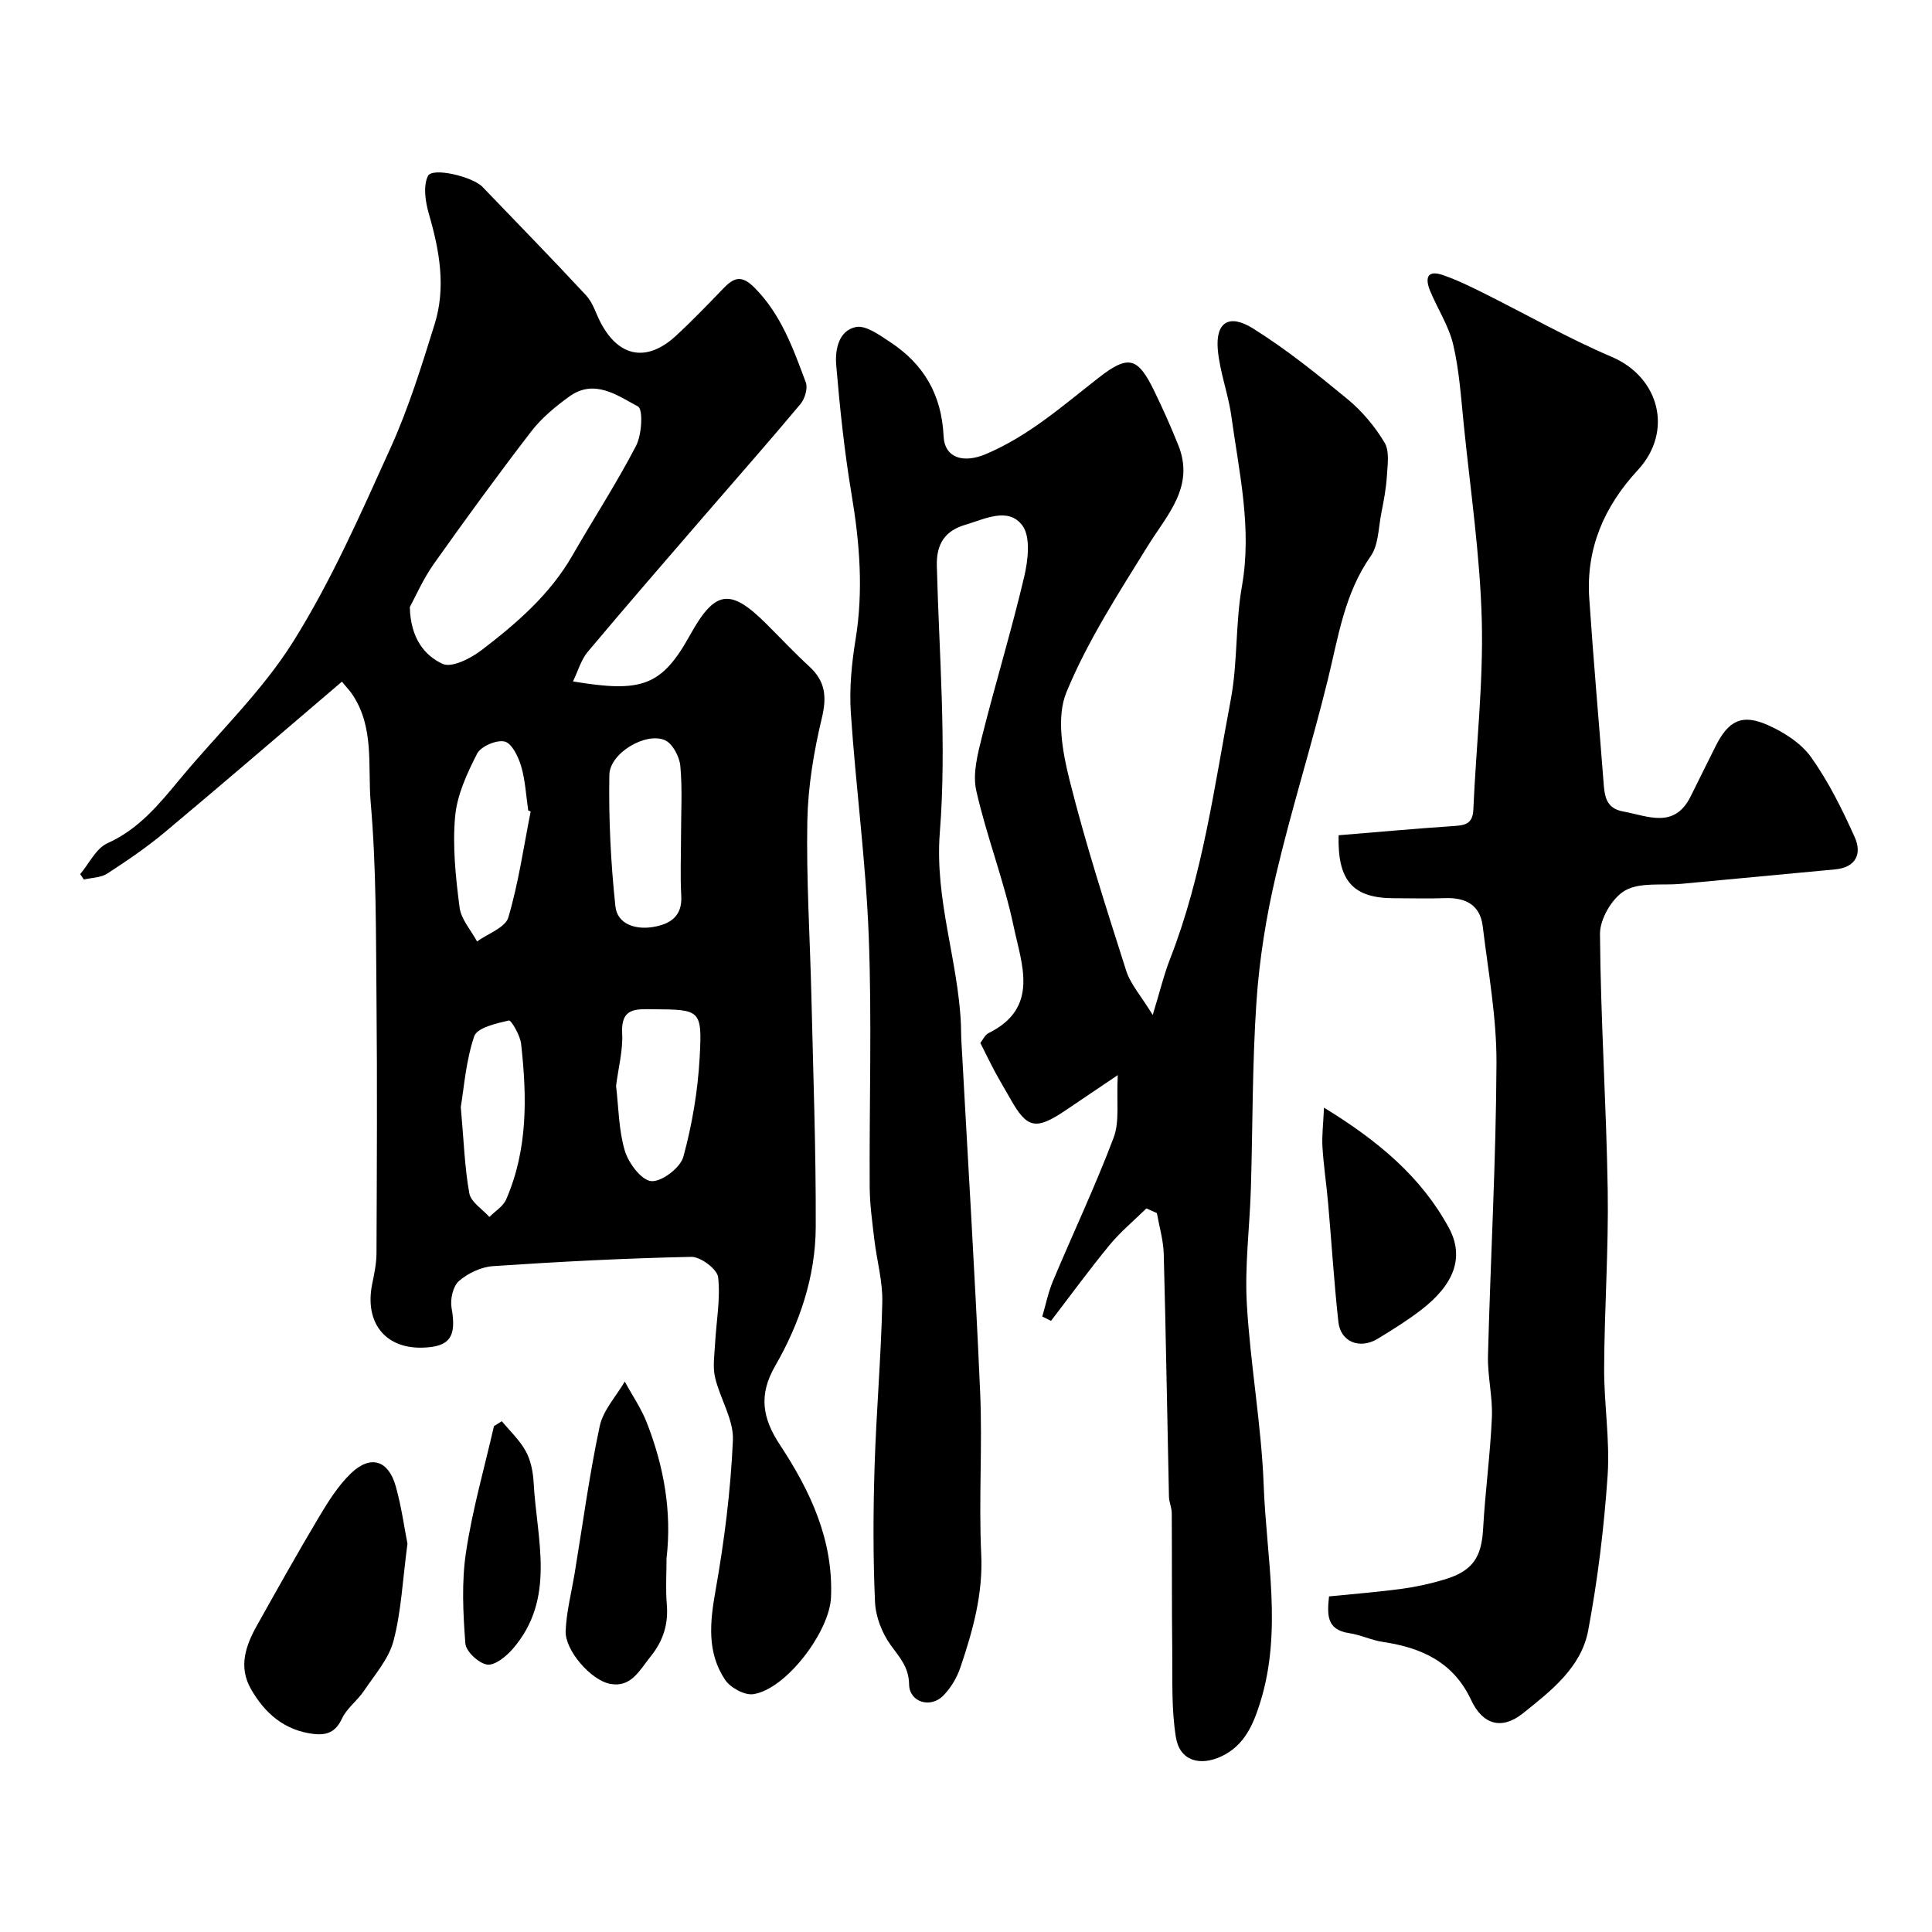
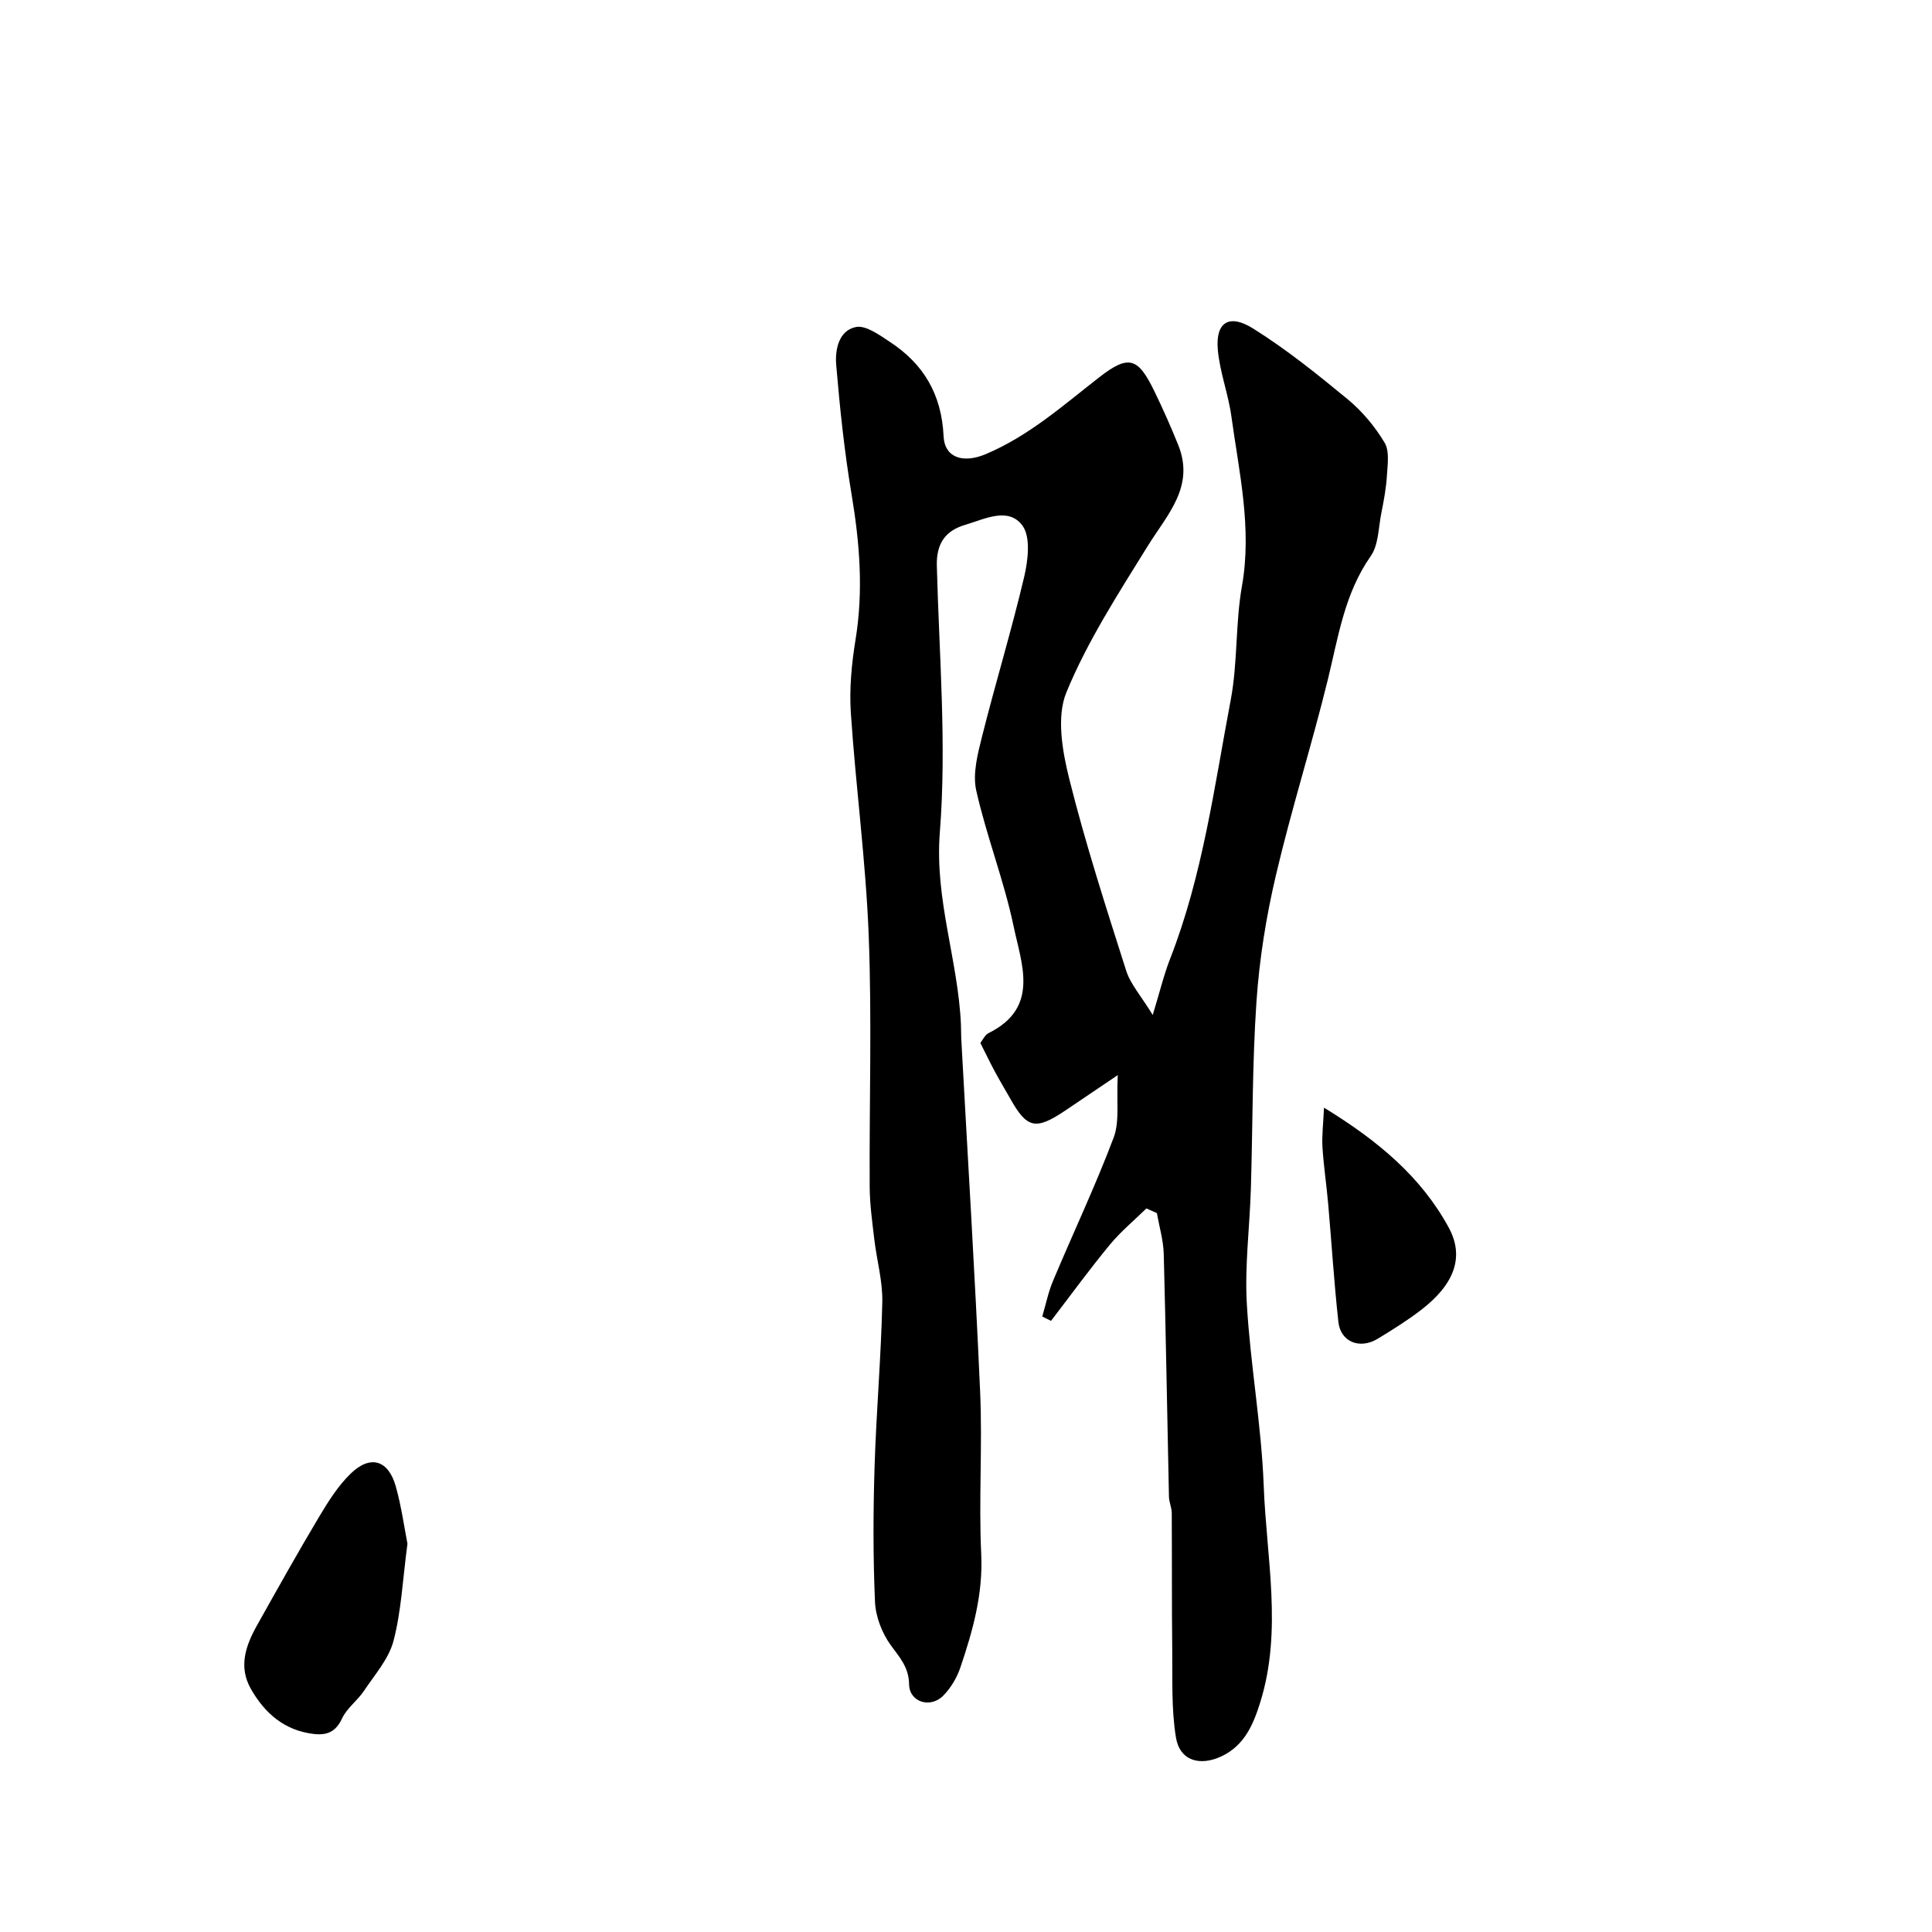
<svg xmlns="http://www.w3.org/2000/svg" enable-background="new 0 0 400 400" viewBox="0 0 400 400">
  <g fill="#010000">
-     <path d="m70.79 141.13c-12.42 10.58-24.45 20.96-36.64 31.15-3.75 3.14-7.83 5.91-11.93 8.58-1.33.86-3.23.85-4.86 1.24-.25-.38-.5-.75-.76-1.13 1.86-2.19 3.29-5.33 5.65-6.39 6.49-2.92 10.67-8.05 14.98-13.25 7.86-9.49 17-18.16 23.48-28.5 7.9-12.61 13.96-26.44 20.13-40.05 3.74-8.24 6.44-16.98 9.14-25.64 2.38-7.62 1.03-15.22-1.16-22.76-.73-2.52-1.25-5.77-.24-7.92.89-1.9 9.24.08 11.33 2.25 7.17 7.47 14.42 14.88 21.46 22.47 1.39 1.5 2 3.72 2.98 5.6 3.76 7.19 9.58 8.28 15.59 2.75 3.43-3.16 6.66-6.54 9.9-9.89 2.16-2.24 3.75-2.71 6.36-.09 5.53 5.55 8.01 12.61 10.63 19.61.46 1.22-.19 3.4-1.1 4.49-6.33 7.58-12.87 14.98-19.32 22.45-8.28 9.59-16.59 19.16-24.73 28.86-1.39 1.66-2.01 3.98-3.05 6.12 14.22 2.38 18.36.99 24.22-9.57 5.2-9.38 8.32-9.82 15.85-2.31 2.95 2.94 5.81 5.99 8.87 8.8 3.31 3.04 3.64 6.24 2.59 10.64-1.66 6.94-2.87 14.15-3.01 21.27-.23 12.09.55 24.2.84 36.3.37 15.93.96 31.87.9 47.8-.04 10.28-3.32 19.98-8.42 28.83-3.43 5.96-2.65 10.77 1.02 16.32 6.26 9.5 11.07 19.66 10.56 31.58-.31 7.06-9.28 19-16.09 20.02-1.81.27-4.76-1.35-5.85-2.99-3.76-5.65-3.14-11.86-1.98-18.39 1.83-10.3 3.15-20.76 3.61-31.2.19-4.26-2.67-8.59-3.69-12.99-.52-2.22-.12-4.69 0-7.03.25-4.59 1.14-9.24.63-13.73-.19-1.66-3.63-4.25-5.54-4.21-13.7.28-27.39 1-41.07 1.92-2.45.17-5.19 1.46-7.06 3.09-1.23 1.07-1.83 3.79-1.52 5.55 1.07 5.98-.32 8.12-6.15 8.24-7.71.15-11.91-5.31-10.27-13.26.43-2.07.87-4.19.88-6.3.07-17.5.17-35 0-52.5-.13-13.6-.02-27.25-1.2-40.78-.65-7.5.84-15.63-3.88-22.51-.36-.55-.83-1.03-2.08-2.54zm14.06-15.45c.14 6.5 3.09 10.06 6.79 11.77 1.89.87 5.84-1.14 8.08-2.86 7.25-5.54 14.16-11.51 18.81-19.62 4.36-7.59 9.15-14.94 13.17-22.69 1.19-2.3 1.47-7.54.39-8.12-4.26-2.29-9.04-5.81-14.22-2.07-2.86 2.07-5.71 4.42-7.85 7.19-6.96 9.04-13.68 18.27-20.28 27.58-2.18 3.11-3.72 6.68-4.89 8.82zm56.15 47.32c0-4.82.3-9.67-.15-14.45-.18-1.92-1.62-4.63-3.2-5.31-3.99-1.71-11.41 2.69-11.49 7.18-.16 9.07.29 18.19 1.25 27.21.4 3.75 4.2 4.88 7.76 4.3 3.47-.57 6.13-2.12 5.88-6.47-.24-4.14-.05-8.31-.05-12.46zm-13.45 51.81c.53 4.44.53 9.14 1.82 13.46.76 2.55 3.44 6.11 5.48 6.27 2.15.17 6.01-2.77 6.63-5.04 1.83-6.68 3-13.67 3.38-20.6.54-9.91.14-9.87-9.69-9.95-3.55-.03-6.63-.3-6.36 4.95.19 3.54-.78 7.13-1.26 10.91zm-17.68-56.8c-.17-.07-.34-.15-.51-.22-.45-3.07-.6-6.23-1.47-9.18-.58-1.95-1.92-4.73-3.41-5.08-1.68-.4-4.92.99-5.7 2.51-2.1 4.09-4.17 8.59-4.56 13.08-.55 6.19.13 12.55.93 18.76.32 2.46 2.36 4.7 3.62 7.04 2.24-1.63 5.85-2.86 6.47-4.97 2.12-7.15 3.17-14.6 4.63-21.94zm-14.47 61.18c.64 7.12.8 12.58 1.77 17.88.34 1.82 2.71 3.27 4.15 4.89 1.18-1.2 2.85-2.18 3.47-3.62 4.52-10.37 4.32-21.29 3.1-32.22-.2-1.77-2.05-4.95-2.54-4.84-2.59.6-6.56 1.49-7.17 3.27-1.74 5.14-2.12 10.76-2.78 14.64z" />
    <path d="m237.35 250.19c-2.56 2.51-5.35 4.82-7.61 7.56-4.21 5.11-8.11 10.47-12.14 15.72-.6-.3-1.21-.6-1.81-.9.73-2.46 1.23-5.01 2.22-7.36 4.16-9.91 8.77-19.64 12.56-29.68 1.27-3.37.56-7.48.85-12.94-4.53 3.06-7.68 5.2-10.84 7.32-6.17 4.14-7.94 3.75-11.42-2.45-1.04-1.85-2.14-3.66-3.14-5.52-1.01-1.87-1.93-3.79-3.05-6.01.49-.61.94-1.66 1.71-2.04 10.59-5.24 6.83-14.22 5.2-22.01-1.99-9.53-5.62-18.7-7.76-28.21-.78-3.49.3-7.58 1.21-11.22 2.77-11.03 6.1-21.93 8.71-33 .81-3.44 1.39-8.3-.38-10.67-2.93-3.89-7.82-1.3-11.85-.11-4.17 1.23-5.96 3.96-5.85 8.45.47 18.43 2.06 36.96.62 55.25-1.09 13.86 3.78 26.42 4.37 39.72.04 1 .02 2 .07 3 1.33 24.39 2.84 48.76 3.91 73.16.49 11.14-.31 22.34.22 33.48.4 8.29-1.74 15.89-4.31 23.49-.71 2.11-1.97 4.23-3.52 5.82-2.66 2.73-7.04 1.39-7.1-2.3-.06-3.59-1.95-5.57-3.81-8.14-1.8-2.49-3.11-5.87-3.25-8.92-.41-9.31-.38-18.66-.09-27.98.35-11.37 1.35-22.73 1.6-34.1.1-4.33-1.15-8.69-1.66-13.05-.42-3.59-.93-7.19-.95-10.79-.1-17.33.47-34.68-.2-51.98-.59-15.41-2.67-30.75-3.7-46.14-.34-5.05.16-10.25.98-15.27 1.64-10.08.85-19.96-.82-29.95-1.49-8.87-2.43-17.86-3.19-26.83-.27-3.14.49-7.15 4.07-7.88 2.05-.42 4.84 1.63 6.99 3.04 7.02 4.58 10.76 10.88 11.17 19.56.22 4.58 4.17 5.62 8.66 3.74 8.92-3.74 16-10.04 23.49-15.88 6.2-4.84 8.1-4.13 11.47 2.79 1.78 3.66 3.44 7.39 4.96 11.17 3.47 8.62-2.25 14.37-6.29 20.88-6.09 9.84-12.48 19.69-16.86 30.32-2.1 5.09-.84 12.21.6 17.98 3.34 13.36 7.58 26.49 11.76 39.62.9 2.84 3.1 5.26 5.51 9.21 1.47-4.8 2.3-8.32 3.61-11.66 6.74-17.26 9.13-35.56 12.54-53.58 1.46-7.72.95-15.8 2.32-23.54 2.12-12-.59-23.53-2.19-35.19-.64-4.65-2.41-9.17-2.81-13.82-.48-5.6 2.32-7.46 7.29-4.35 6.9 4.32 13.31 9.47 19.6 14.66 3 2.48 5.64 5.64 7.64 8.98 1.06 1.77.62 4.59.48 6.91-.16 2.59-.65 5.17-1.16 7.73-.6 3.01-.56 6.55-2.2 8.88-5.43 7.75-6.7 16.71-8.86 25.52-3.33 13.58-7.57 26.94-10.76 40.55-2.01 8.55-3.42 17.34-4.02 26.1-.88 12.89-.77 25.85-1.16 38.78-.24 7.94-1.29 15.9-.84 23.79.72 12.61 3.03 25.13 3.5 37.74.56 14.91 3.9 29.97-.71 44.77-1.4 4.49-3.21 8.95-8.04 11.22-4.48 2.1-8.64.92-9.43-3.94-.96-5.91-.69-12.03-.76-18.06-.11-9.45-.04-18.91-.1-28.37-.01-1.13-.55-2.24-.58-3.37-.37-16.76-.63-33.53-1.08-50.29-.08-2.82-.92-5.62-1.42-8.44-.72-.31-1.44-.64-2.17-.97z" />
-     <path d="m277.15 172.93c7.97-.65 15.78-1.37 23.6-1.89 2.4-.16 4.16-.31 4.29-3.41.56-13.03 2.08-26.08 1.75-39.09-.35-13.59-2.37-27.13-3.74-40.69-.56-5.52-.92-11.12-2.18-16.5-.9-3.85-3.21-7.36-4.76-11.08-1.06-2.54-.78-4.5 2.65-3.31 2.87.99 5.63 2.34 8.36 3.7 8.86 4.41 17.49 9.36 26.58 13.23 9.83 4.19 12.83 15.4 5.38 23.45-6.98 7.55-10.74 16.24-10.04 26.55.85 12.63 1.97 25.24 2.94 37.85.22 2.88.38 5.6 4.08 6.27 5.12.93 10.56 3.67 13.95-3.08 1.76-3.51 3.47-7.04 5.24-10.54 2.64-5.2 5.39-6.63 10.69-4.3 3.39 1.49 6.97 3.78 9.05 6.71 3.62 5.09 6.44 10.81 9.01 16.53 1.54 3.42.26 6.27-4.07 6.67-10.62 1-21.24 2-31.86 2.99-3.93.37-8.47-.39-11.6 1.37-2.66 1.5-5.23 5.89-5.21 8.98.13 17.7 1.32 35.39 1.6 53.09.19 12.25-.68 24.52-.74 36.78-.04 7.43 1.22 14.9.72 22.28-.73 10.74-2.04 21.5-4.02 32.07-1.44 7.69-7.75 12.56-13.51 17.16-4.4 3.52-8.34 2.35-10.71-2.72-3.68-7.88-10.26-10.86-18.26-12.05-2.38-.35-4.65-1.48-7.04-1.83-4.81-.72-4.49-4.03-4.14-7.6 5.04-.51 10.09-.9 15.09-1.58 3.04-.41 6.07-1.08 9-1.98 5.72-1.77 7.49-4.62 7.81-10.41.43-7.71 1.48-15.39 1.82-23.1.18-4.24-.92-8.53-.81-12.79.53-20.2 1.67-40.38 1.76-60.58.04-9.44-1.71-18.89-2.85-28.32-.53-4.38-3.52-5.95-7.72-5.81-3.49.12-7 .02-10.49.02-8.52.03-11.89-3.45-11.62-13.04z" />
    <path d="m84.36 319.61c-1 7.52-1.28 14-2.89 20.12-.98 3.73-3.88 7-6.12 10.35-1.36 2.03-3.56 3.59-4.55 5.74-1.31 2.82-3.2 3.5-5.91 3.17-6-.73-10.05-4.26-12.92-9.27-2.66-4.63-1.1-9.03 1.25-13.22 4.2-7.5 8.4-15.01 12.81-22.4 1.91-3.2 3.96-6.49 6.62-9.05 4.07-3.91 7.78-2.75 9.3 2.72 1.18 4.22 1.77 8.6 2.41 11.84z" />
-     <path d="m138 322.62c0 3.16-.21 6.34.05 9.48.35 4.16-.71 7.59-3.37 10.89-2.28 2.83-3.99 6.41-8.28 5.65-4.07-.72-9.45-6.99-9.29-10.94.17-4.04 1.22-8.04 1.88-12.05 1.67-10.13 3.03-20.32 5.17-30.35.7-3.31 3.4-6.19 5.19-9.26 1.55 2.85 3.43 5.57 4.59 8.57 3.5 9 5.19 18.32 4.06 28.01z" />
    <path d="m274.12 229.33c11.32 6.93 20.11 14.36 25.81 24.8 3.33 6.09 1.19 11.8-5.76 17.12-2.83 2.17-5.89 4.08-8.94 5.93-3.7 2.24-7.67.66-8.13-3.47-.9-8.15-1.4-16.34-2.12-24.51-.34-3.91-.94-7.8-1.18-11.72-.14-2.36.17-4.74.32-8.15z" />
-     <path d="m103.9 294.25c1.7 2.06 3.73 3.94 4.98 6.25 1.04 1.92 1.49 4.32 1.61 6.54.64 11.72 4.7 23.96-4.37 34.39-1.34 1.54-3.69 3.44-5.27 3.2-1.75-.26-4.37-2.71-4.5-4.36-.48-6.27-.8-12.71.13-18.89 1.32-8.8 3.8-17.42 5.79-26.12.54-.34 1.09-.67 1.63-1.01z" />
  </g>
</svg>